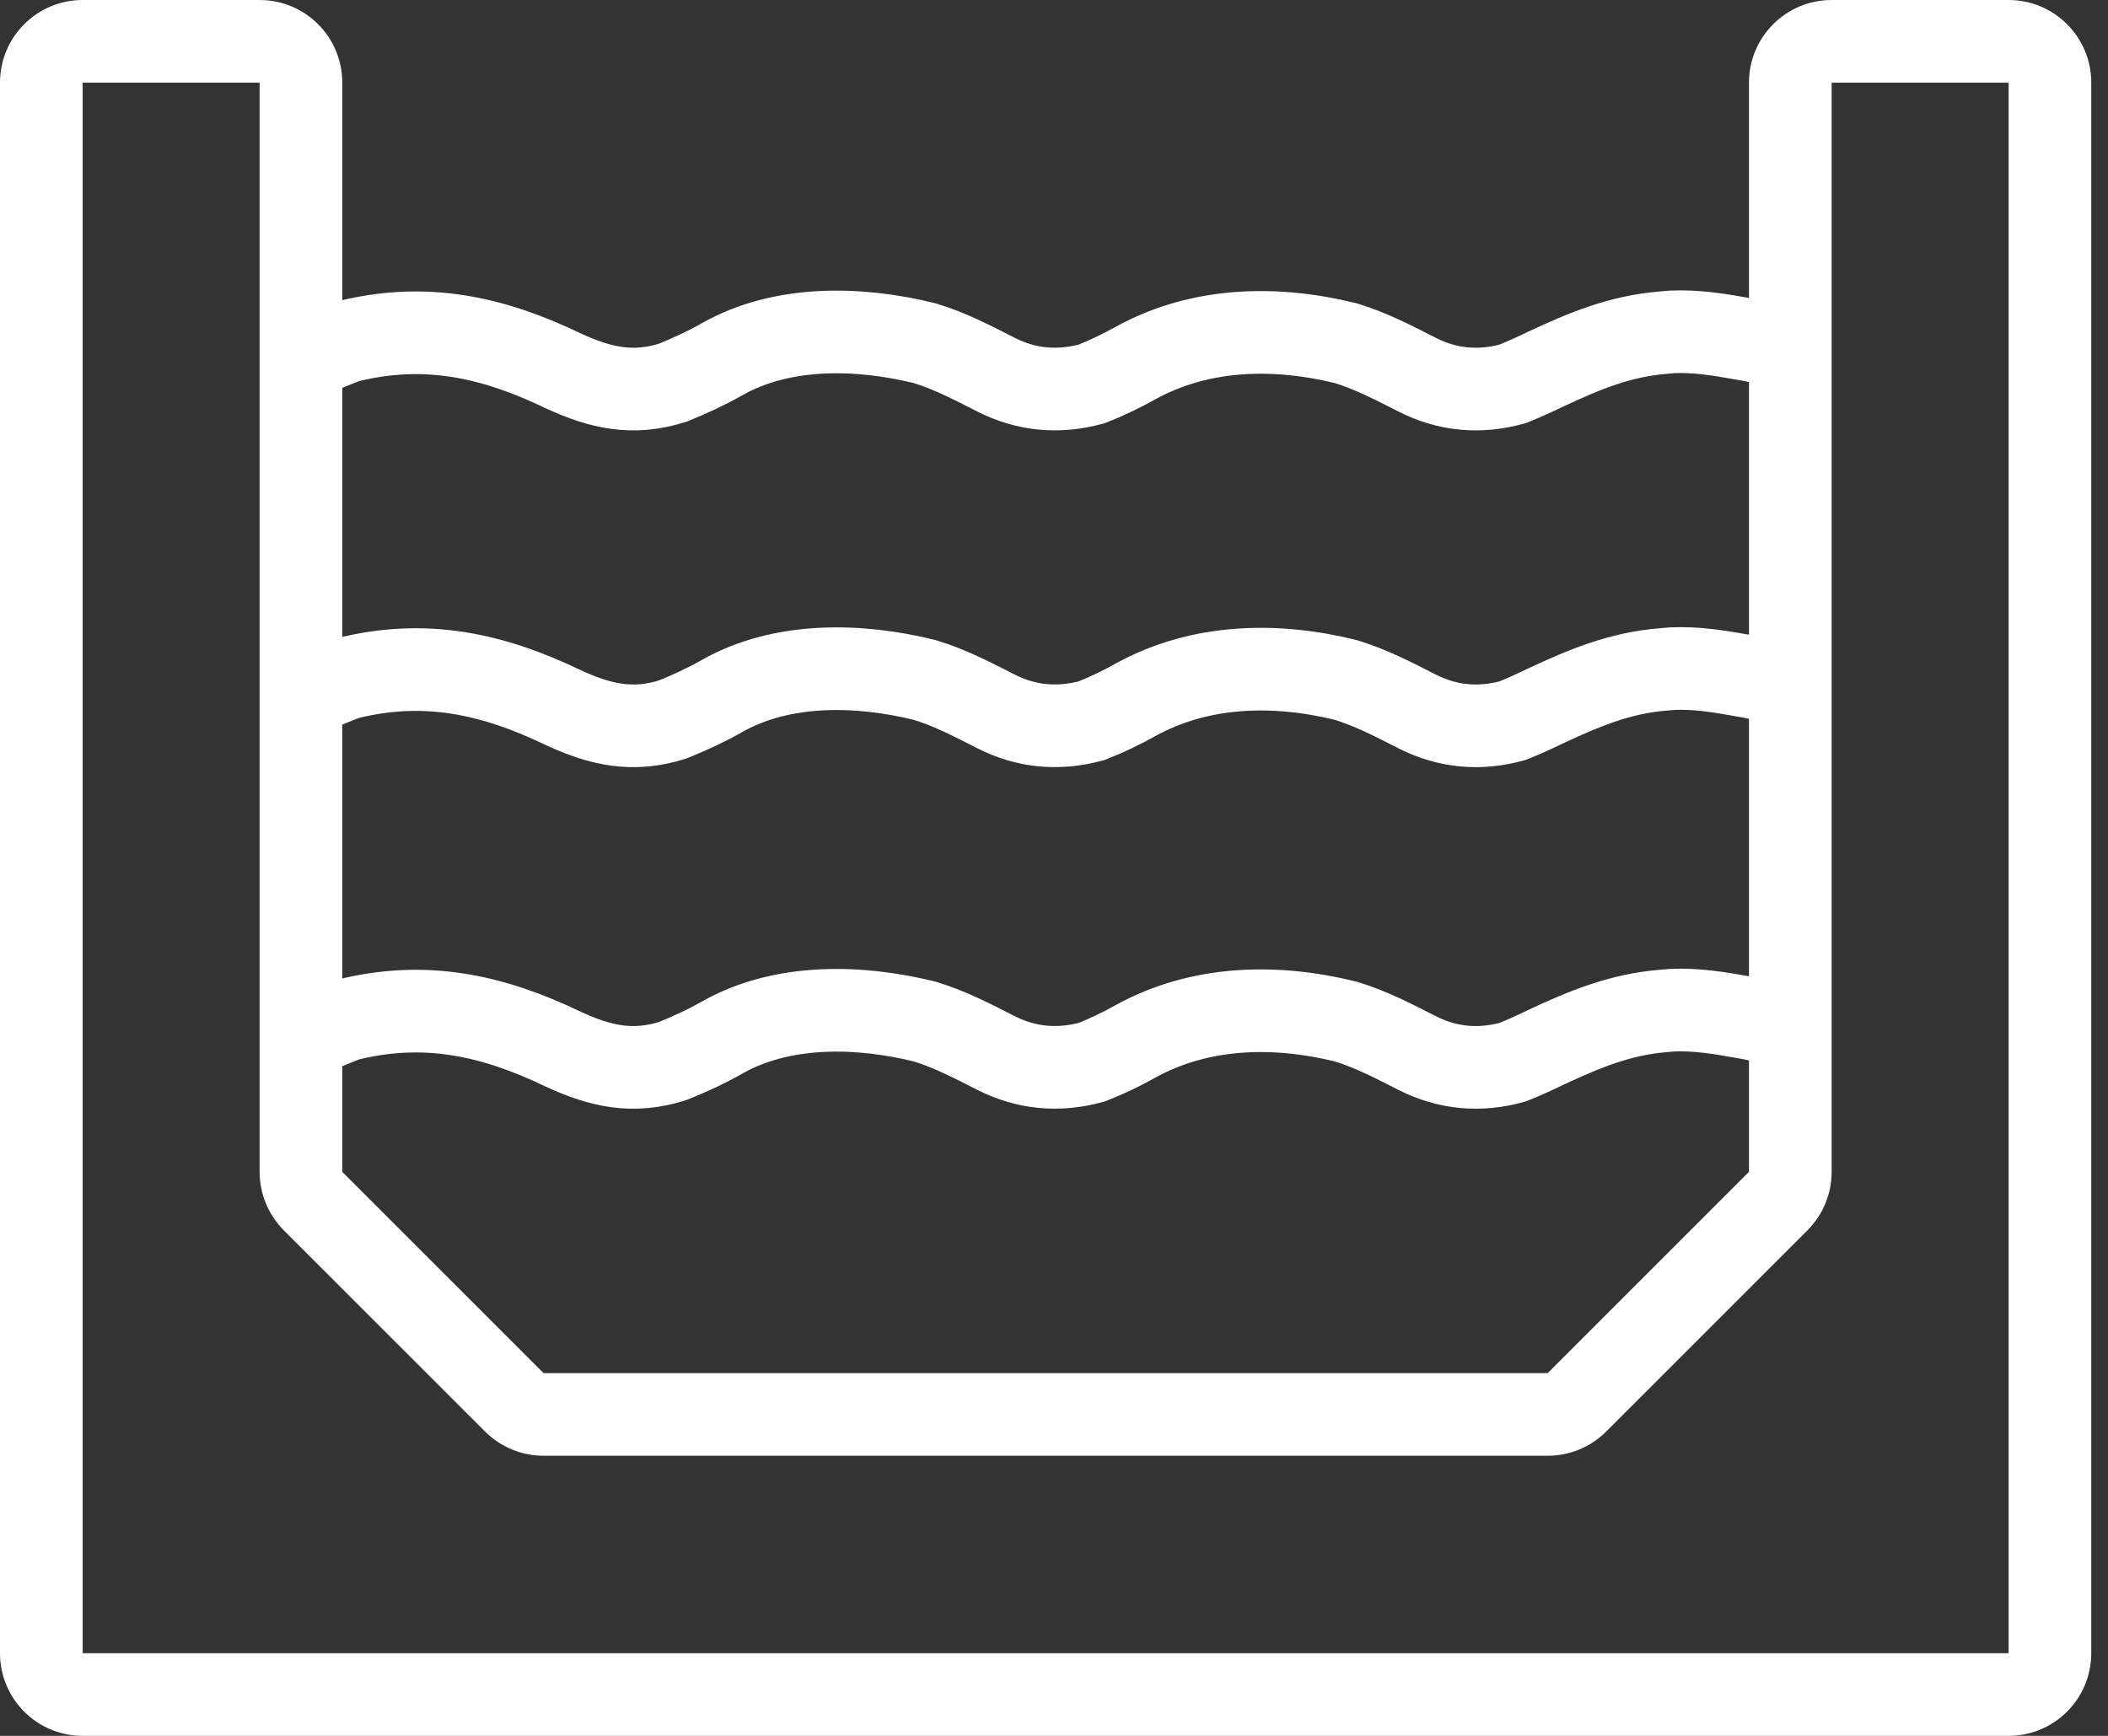
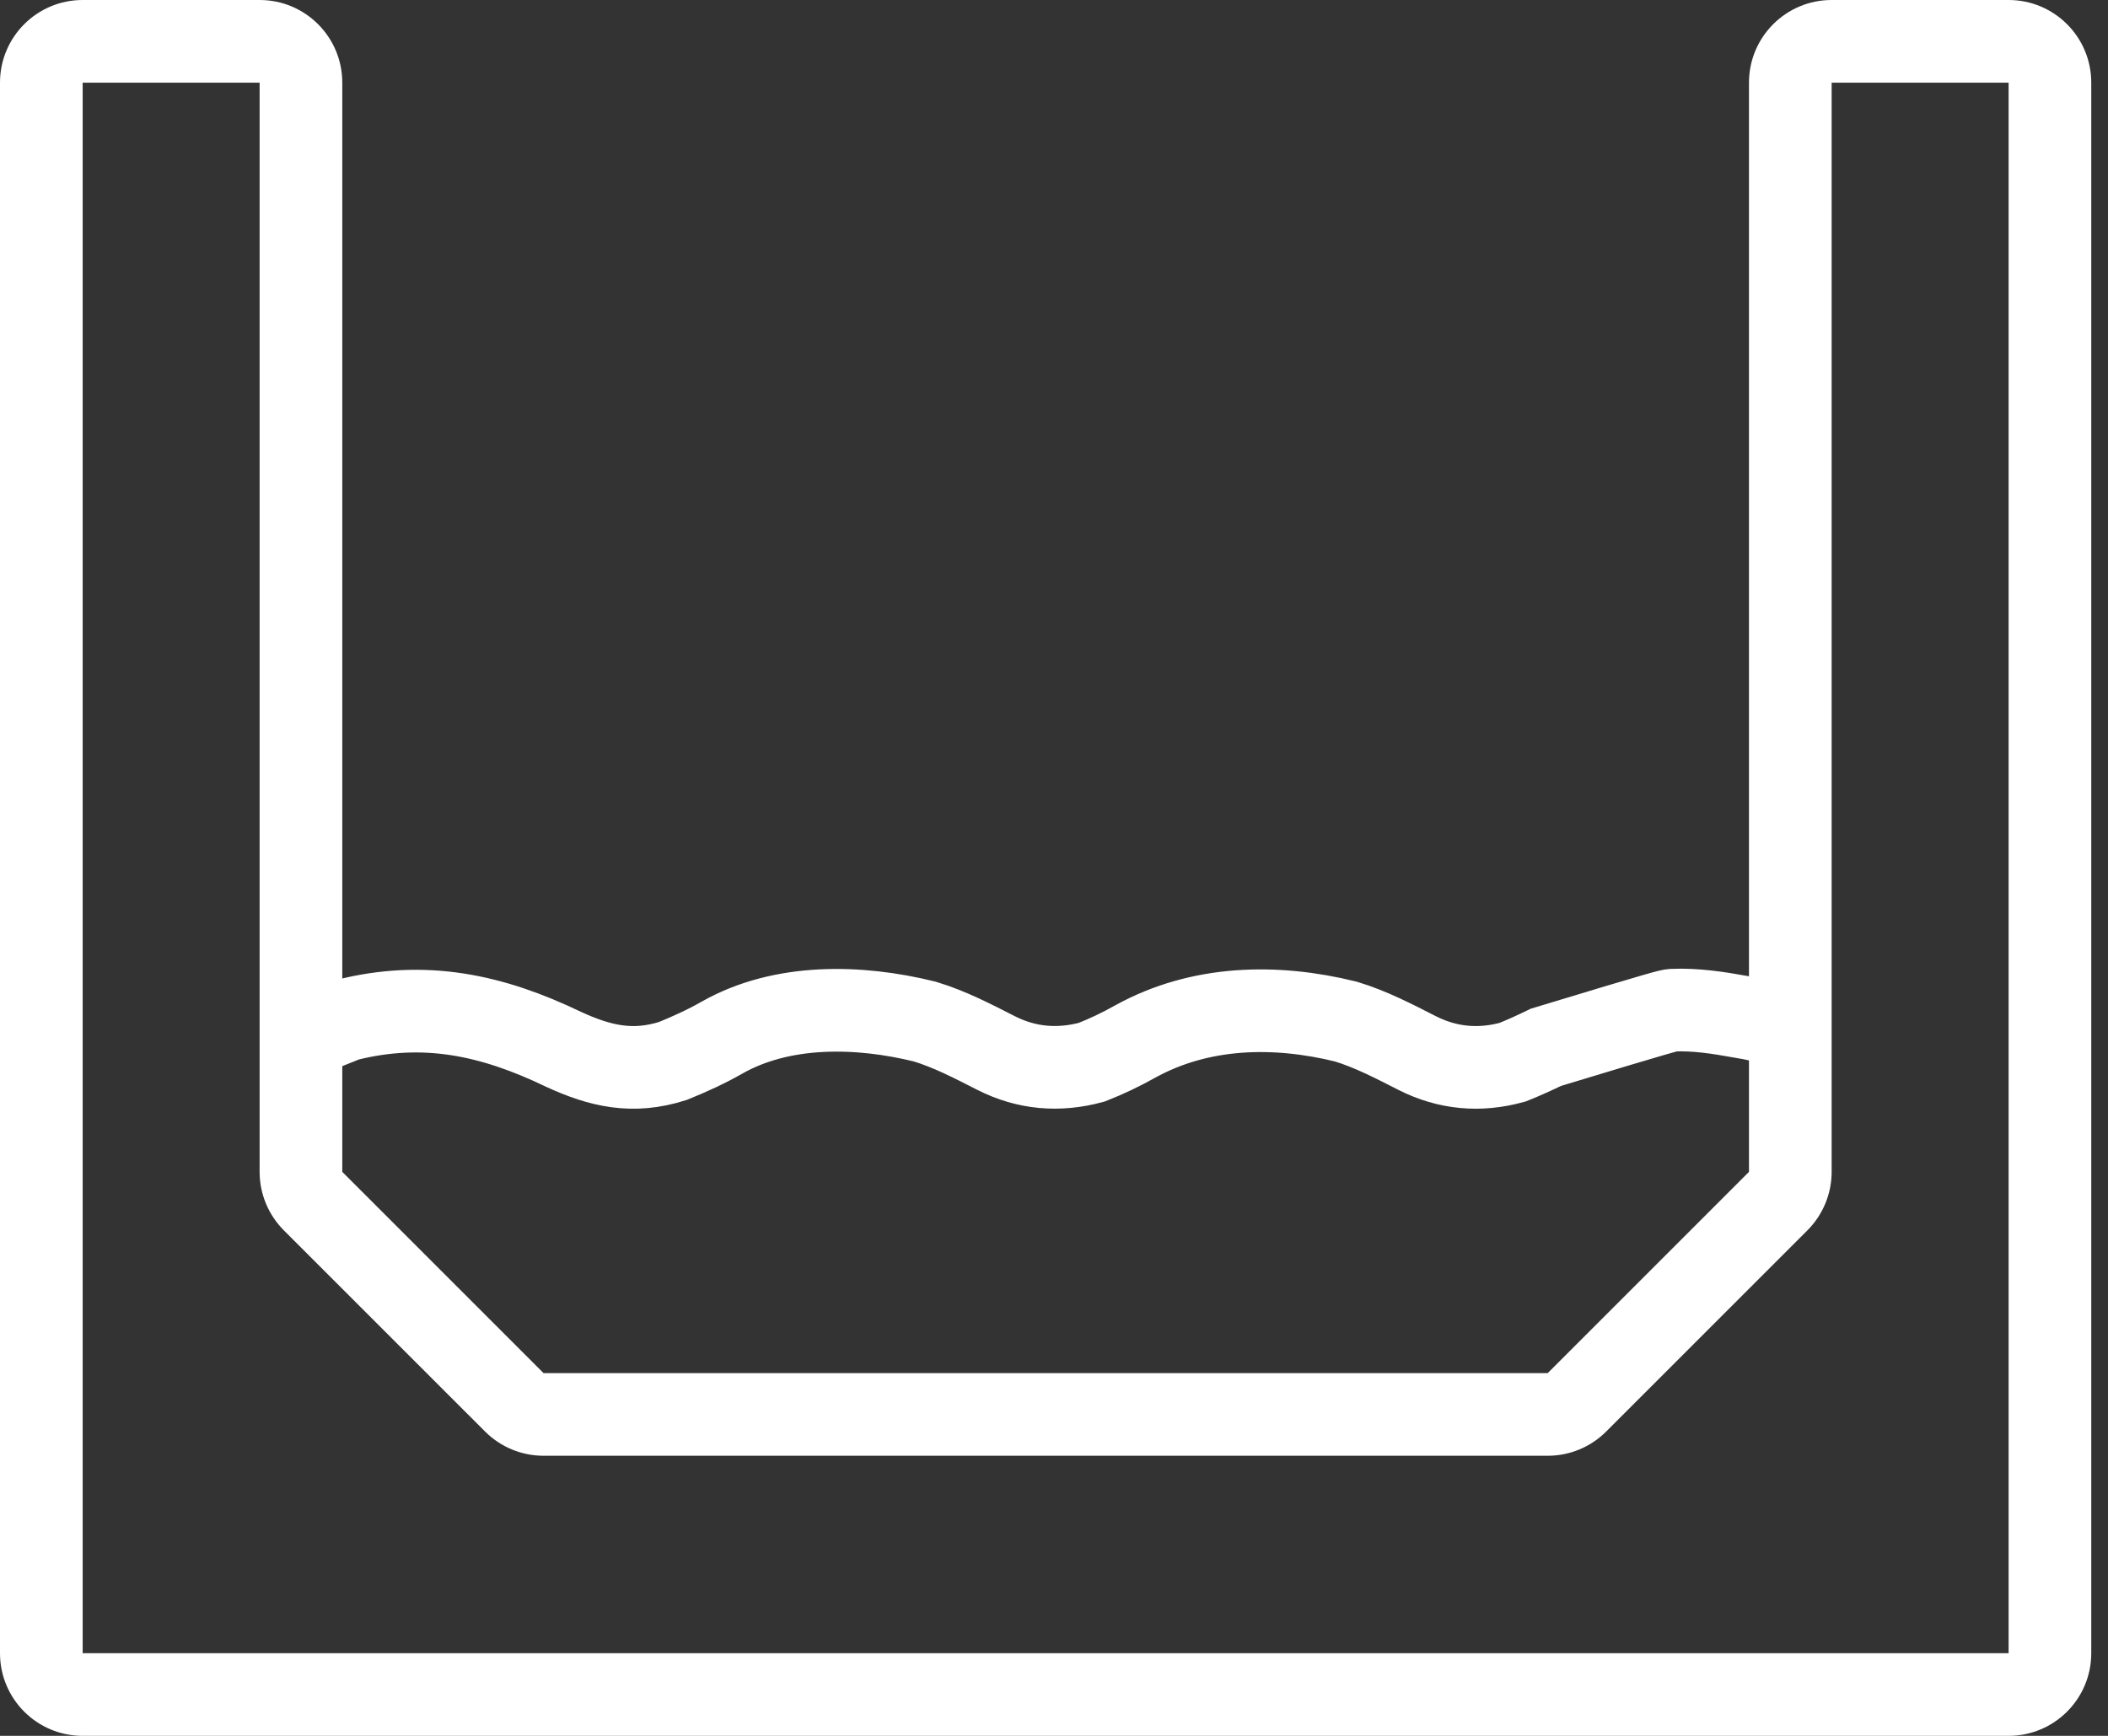
<svg xmlns="http://www.w3.org/2000/svg" width="51" height="42" viewBox="0 0 51 42" fill="none">
  <rect x="0" y="0" width="51" height="42" fill="#333333" stroke="none" />
-   <path d="M7.281 8.708C7.643 8.562 8.004 8.417 8.377 8.268C10.265 7.789 11.905 8.143 13.634 8.976C14.533 9.39 15.314 9.565 16.278 9.259C16.686 9.093 17.081 8.913 17.464 8.695C18.928 7.863 20.787 7.913 22.372 8.304C22.977 8.487 23.538 8.78 24.099 9.066C24.836 9.44 25.609 9.507 26.412 9.289C26.777 9.145 27.122 8.98 27.465 8.788C29.035 7.921 30.85 7.883 32.559 8.304C33.163 8.487 33.724 8.78 34.286 9.066C35.02 9.439 35.794 9.509 36.594 9.289C36.869 9.179 37.135 9.058 37.402 8.928C38.344 8.489 39.201 8.131 40.249 8.048C40.32 8.042 40.39 8.036 40.463 8.029C41.03 8.006 41.575 8.092 42.132 8.192C42.206 8.205 42.28 8.218 42.357 8.231C42.858 8.328 43.17 8.469 43.645 8.708" stroke="white" stroke-width="2" />
-   <path d="M7.281 16.856C7.643 16.711 8.004 16.565 8.377 16.416C10.265 15.938 11.905 16.292 13.634 17.124C14.533 17.538 15.314 17.713 16.278 17.407C16.686 17.241 17.081 17.061 17.464 16.843C18.928 16.011 20.787 16.061 22.372 16.452C22.977 16.635 23.538 16.928 24.099 17.214C24.836 17.588 25.609 17.655 26.412 17.437C26.777 17.293 27.122 17.128 27.465 16.936C29.035 16.069 30.85 16.031 32.559 16.452C33.163 16.635 33.724 16.928 34.286 17.214C35.02 17.587 35.794 17.657 36.594 17.437C36.869 17.327 37.135 17.206 37.402 17.076C38.344 16.637 39.201 16.279 40.249 16.196C40.32 16.19 40.39 16.184 40.463 16.178C41.03 16.154 41.575 16.24 42.132 16.34C42.206 16.353 42.28 16.366 42.357 16.379C42.858 16.476 43.17 16.617 43.645 16.856" stroke="white" stroke-width="2" />
-   <path d="M7.281 25.12C7.643 24.975 8.004 24.83 8.377 24.68C10.265 24.202 11.905 24.556 13.634 25.389C14.533 25.803 15.314 25.977 16.278 25.671C16.686 25.506 17.081 25.326 17.464 25.108C18.928 24.276 20.787 24.326 22.372 24.717C22.977 24.9 23.538 25.193 24.099 25.479C24.836 25.852 25.609 25.919 26.412 25.701C26.777 25.557 27.122 25.393 27.465 25.2C29.035 24.333 30.85 24.296 32.559 24.717C33.163 24.9 33.724 25.193 34.286 25.479C35.02 25.851 35.794 25.922 36.594 25.701C36.869 25.591 37.135 25.47 37.402 25.34C38.344 24.901 39.201 24.544 40.249 24.46C40.32 24.454 40.39 24.448 40.463 24.442C41.03 24.418 41.575 24.504 42.132 24.605C42.206 24.617 42.28 24.631 42.357 24.644C42.858 24.74 43.17 24.882 43.645 25.12" stroke="white" stroke-width="2" />
+   <path d="M7.281 25.12C7.643 24.975 8.004 24.83 8.377 24.68C10.265 24.202 11.905 24.556 13.634 25.389C14.533 25.803 15.314 25.977 16.278 25.671C16.686 25.506 17.081 25.326 17.464 25.108C18.928 24.276 20.787 24.326 22.372 24.717C22.977 24.9 23.538 25.193 24.099 25.479C24.836 25.852 25.609 25.919 26.412 25.701C26.777 25.557 27.122 25.393 27.465 25.2C29.035 24.333 30.85 24.296 32.559 24.717C33.163 24.9 33.724 25.193 34.286 25.479C35.02 25.851 35.794 25.922 36.594 25.701C36.869 25.591 37.135 25.47 37.402 25.34C40.32 24.454 40.39 24.448 40.463 24.442C41.03 24.418 41.575 24.504 42.132 24.605C42.206 24.617 42.28 24.631 42.357 24.644C42.858 24.74 43.17 24.882 43.645 25.12" stroke="white" stroke-width="2" />
  <path d="M7.574 29.061L8.281 28.354H8.281L7.574 29.061ZM12.443 33.93L11.736 34.637L11.736 34.637L12.443 33.93ZM38.152 33.93L38.859 34.637L38.152 33.93ZM43.021 29.061L42.314 28.354L42.314 28.354L43.021 29.061ZM0 2V40H2V2H0ZM2 0C0.895 0 0 0.895 0 2H2L2 2V0ZM6.281 0H2V2H6.281V0ZM8.281 2C8.281 0.895 7.386 0 6.281 0V2H8.281ZM8.281 28.354V2H6.281V28.354H8.281ZM8.281 28.354L8.281 28.354H6.281C6.281 28.885 6.492 29.393 6.867 29.769L8.281 28.354ZM13.15 33.223L8.281 28.354L6.867 29.769L11.736 34.637L13.15 33.223ZM13.15 33.223L13.15 33.223L11.736 34.637C12.111 35.012 12.619 35.223 13.15 35.223V33.223ZM23.488 33.223H13.15V35.223H23.488V33.223ZM23.488 35.223H27.107V33.223H23.488V35.223ZM27.107 35.223H37.445V33.223H27.107V35.223ZM37.445 35.223C37.976 35.223 38.484 35.012 38.859 34.637L37.445 33.223H37.445V35.223ZM38.859 34.637L43.728 29.769L42.314 28.354L37.445 33.223L38.859 34.637ZM43.728 29.769C44.103 29.393 44.314 28.885 44.314 28.354H42.314V28.354L43.728 29.769ZM44.314 28.354V2H42.314V28.354H44.314ZM44.314 2V0C43.209 0 42.314 0.895 42.314 2H44.314ZM44.314 2H48.595V0H44.314V2ZM48.595 2V2H50.595C50.595 0.895 49.7 0 48.595 0V2ZM48.595 2V40H50.595V2H48.595ZM48.595 40V42C49.7 42 50.595 41.105 50.595 40H48.595ZM48.595 40H27.107V42H48.595V40ZM27.107 40H23.488V42H27.107V40ZM2 42H23.488V40H2V42ZM0 40C0 41.105 0.895 42 2 42V40H2H0Z" fill="white" />
</svg>